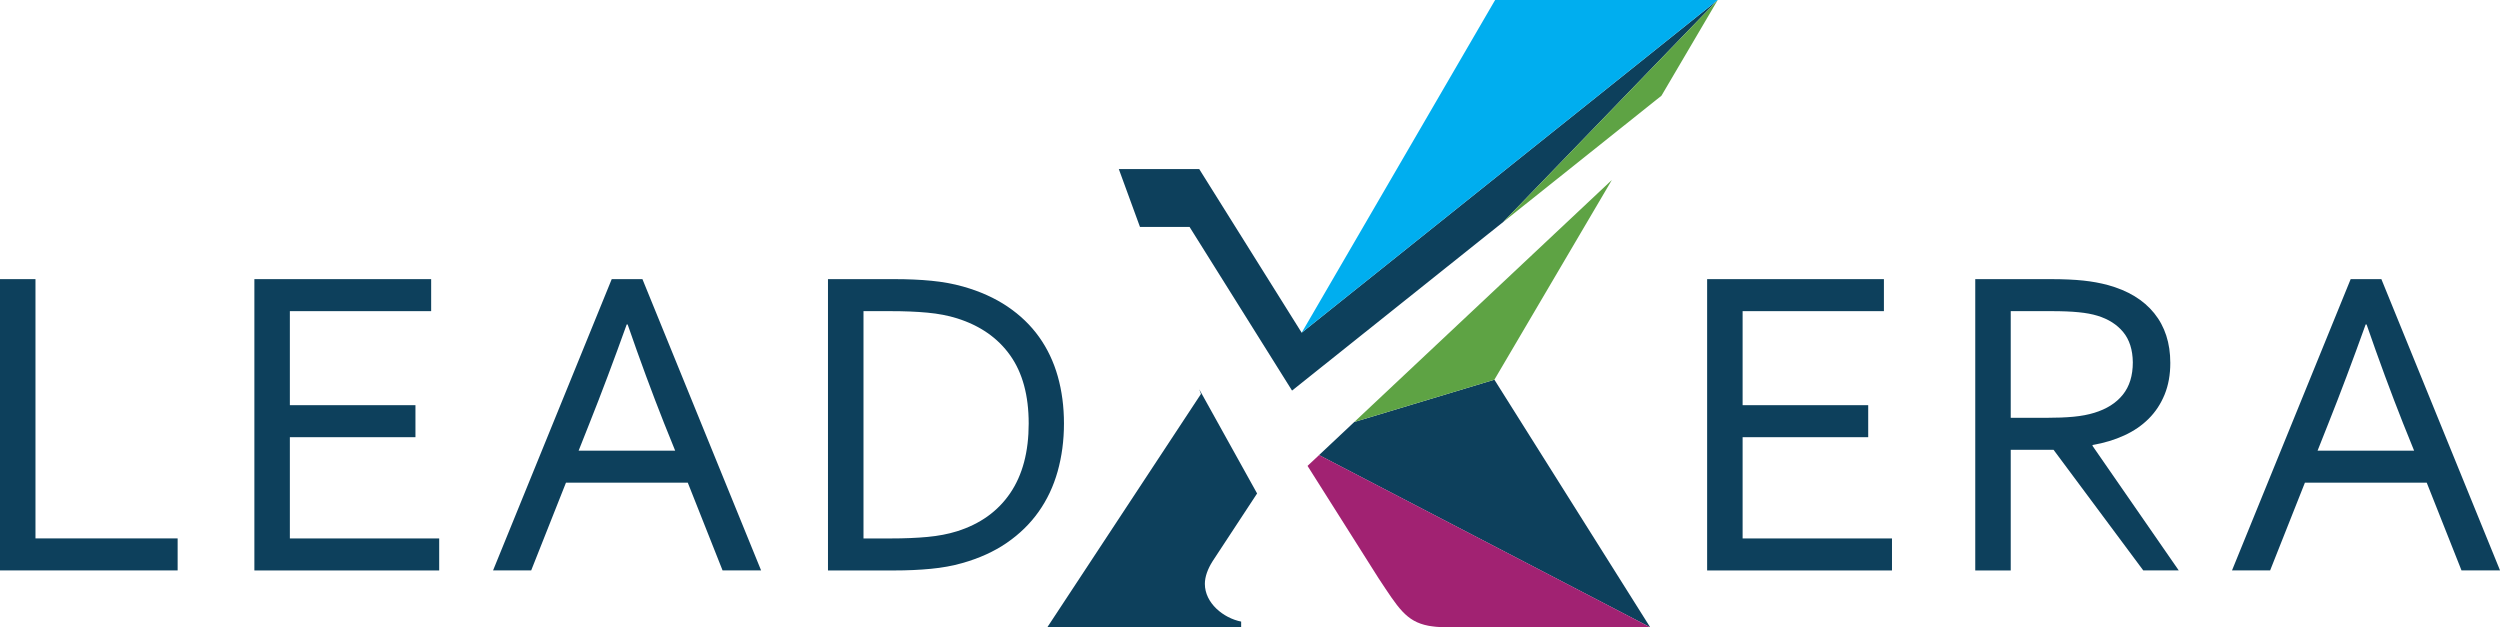
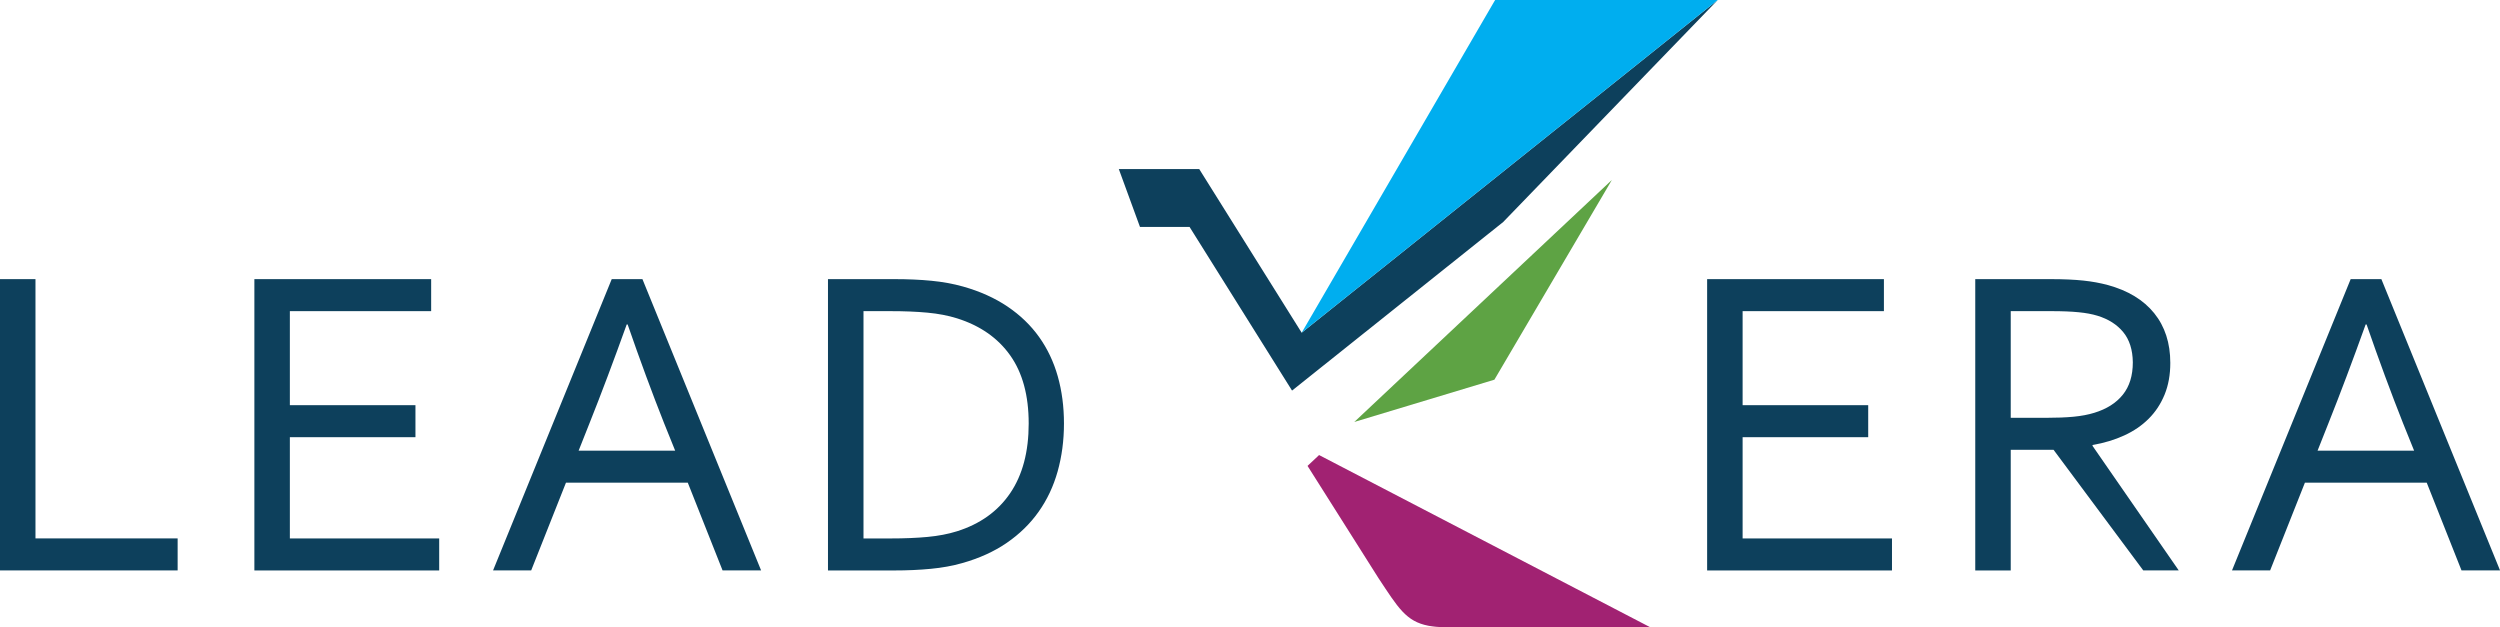
<svg xmlns="http://www.w3.org/2000/svg" id="Layer_2" data-name="Layer 2" viewBox="0 0 613.06 153.83">
  <defs>
    <style>
      .cls-1 {
        fill: #0d405c;
      }

      .cls-2 {
        fill: #00aeef;
      }

      .cls-3 {
        fill: #5ea344;
      }

      .cls-4 {
        fill: #a12272;
      }
    </style>
  </defs>
  <g id="Layer_1-2" data-name="Layer 1">
    <g>
      <path class="cls-1" d="M8.7,68.45v63.58H43.56v7.85H0V68.45H8.7Z" />
      <path class="cls-1" d="M71.08,132.04h36.62v7.85H62.38V68.45h43.35v7.85h-34.65v23.06h30.8v7.85h-30.8v24.83Z" />
      <path class="cls-1" d="M120.91,139.88l29.1-71.43h7.53l29.1,71.43h-9.45l-8.53-21.52h-29.87l-8.53,21.52h-9.34Zm32.78-60.33c-3.19,8.89-6.23,16.97-9.13,24.24l-2.67,6.73h23.68l-2.71-6.72c-2.93-7.4-5.92-15.48-8.95-24.24h-.21Z" />
      <path class="cls-1" d="M260.91,103.85c0,4.16-.52,8.08-1.55,11.75-1.03,3.67-2.59,6.97-4.67,9.9-2.08,2.94-4.68,5.47-7.79,7.61-3.11,2.14-6.75,3.79-10.92,4.97-2.39,.68-4.97,1.15-7.74,1.41-2.78,.27-5.78,.4-9.02,.4h-16.18V68.45h16.34c3.24,0,6.25,.13,9.02,.4,2.78,.27,5.36,.74,7.74,1.41,4.16,1.17,7.8,2.81,10.92,4.91,3.11,2.1,5.69,4.58,7.74,7.45,2.05,2.87,3.58,6.09,4.59,9.66,1.01,3.58,1.52,7.43,1.52,11.56Zm-8.65,0c0-6.87-1.51-12.44-4.54-16.71s-7.38-7.3-13.04-9.08c-2.16-.68-4.58-1.14-7.25-1.39-2.67-.25-5.68-.37-9.03-.37h-6.65v55.74h6.65c3.35,0,6.37-.12,9.03-.37,2.67-.25,5.09-.71,7.25-1.39,5.66-1.78,10.01-4.89,13.04-9.34,3.03-4.45,4.54-10.14,4.54-17.08Z" />
      <path class="cls-1" d="M427.34,132.04h36.62v7.85h-45.33V68.45h43.35v7.85h-34.65v23.06h30.8v7.85h-30.8v24.83Z" />
      <path class="cls-1" d="M493.08,110.31v29.58h-8.7V68.45h18.5c3.13,0,5.79,.12,7.97,.35,2.19,.23,4.19,.6,6,1.09,4.98,1.35,8.78,3.66,11.41,6.91,2.63,3.26,3.95,7.32,3.95,12.2,0,2.88-.46,5.46-1.39,7.74-.93,2.28-2.22,4.25-3.9,5.93-1.67,1.67-3.67,3.04-6.01,4.11-2.33,1.07-4.92,1.85-7.77,2.35v.21l21.14,30.54h-8.7l-22-29.58h-10.52Zm0-34.01v26.16h8.59c2.67,0,4.95-.09,6.83-.27,1.89-.18,3.58-.5,5.07-.96,3.02-.92,5.36-2.4,6.99-4.43,1.64-2.03,2.46-4.68,2.46-7.96-.04-3.06-.82-5.53-2.35-7.39-1.53-1.87-3.65-3.21-6.35-4.03-1.28-.39-2.81-.68-4.59-.85-1.78-.18-4.04-.27-6.78-.27h-9.88Z" />
      <path class="cls-1" d="M547.34,139.88l29.1-71.43h7.53l29.1,71.43h-9.45l-8.53-21.52h-29.87l-8.53,21.52h-9.34Zm32.78-60.33c-3.19,8.89-6.23,16.97-9.13,24.24l-2.67,6.73h23.68l-2.71-6.72c-2.93-7.4-5.92-15.48-8.95-24.24h-.21Z" />
    </g>
    <g>
-       <path class="cls-1" d="M294.51,96.6l-37.69,57.23h47.54v-1.4c-4.36-.87-8.9-4.54-8.9-9.25,0-1.75,.7-3.67,1.92-5.59l10.89-16.58-14.19-25.55,.42,1.14Z" />
-       <polygon class="cls-1" points="332.1 103.48 323.46 111.6 404.67 153.83 366.46 93.11 332.1 103.48" />
      <polygon class="cls-1" points="316.84 95.78 368.62 54.44 421.23 0 319.2 81.59 294.08 41.46 274.36 41.46 279.55 55.65 291.71 55.65 316.84 95.78" />
      <polygon class="cls-2" points="366.64 0 319.2 81.59 421.23 0 366.64 0" />
      <path class="cls-4" d="M320.64,114.25l17.41,27.54c4.77,7.19,6.72,10.61,12.24,11.66,.08,.01,.15,.03,.23,.04,.22,.04,.45,.07,.68,.1,.27,.04,.53,.07,.81,.1,.07,0,.16,.01,.23,.02,.39,.03,.79,.06,1.2,.08,.49,.02,1,.03,1.54,.03h49.7l-81.21-42.23-2.82,2.65Z" />
-       <polygon class="cls-3" points="407.43 23.47 421.23 0 368.62 54.44 407.43 23.47" />
      <polygon class="cls-3" points="366.46 93.11 395.27 44.13 332.1 103.48 366.46 93.11" />
    </g>
  </g>
</svg>